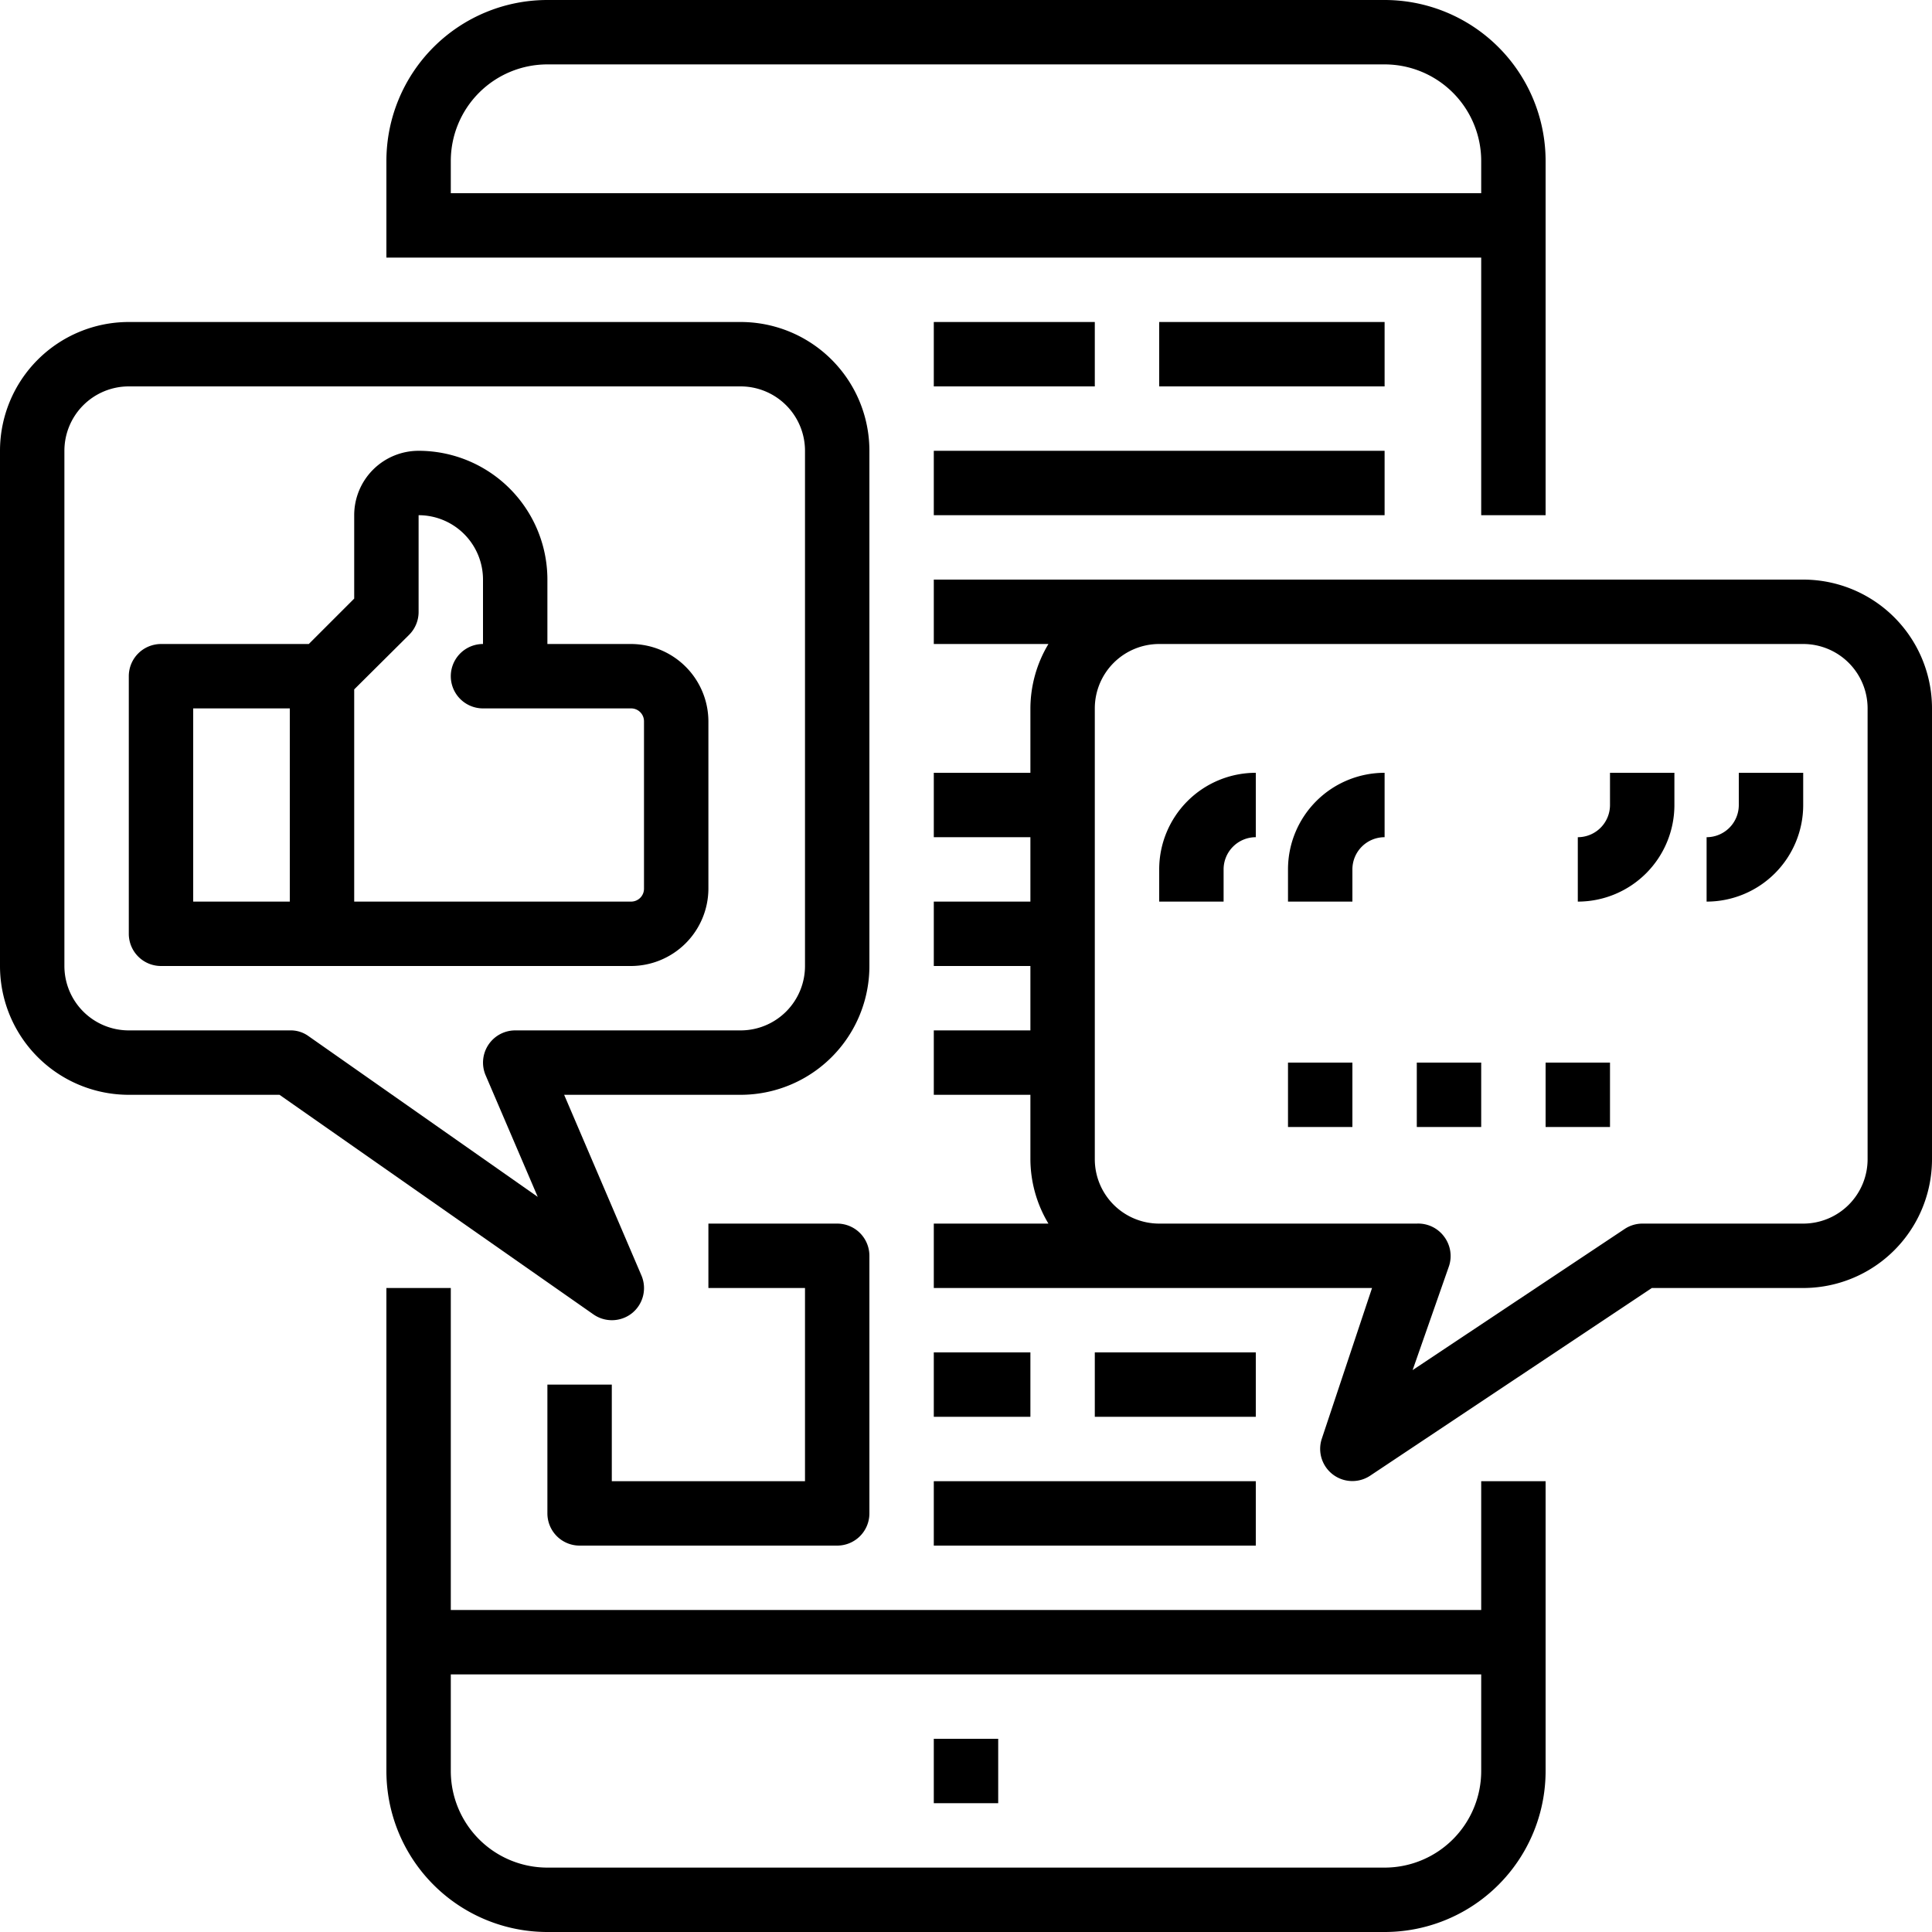
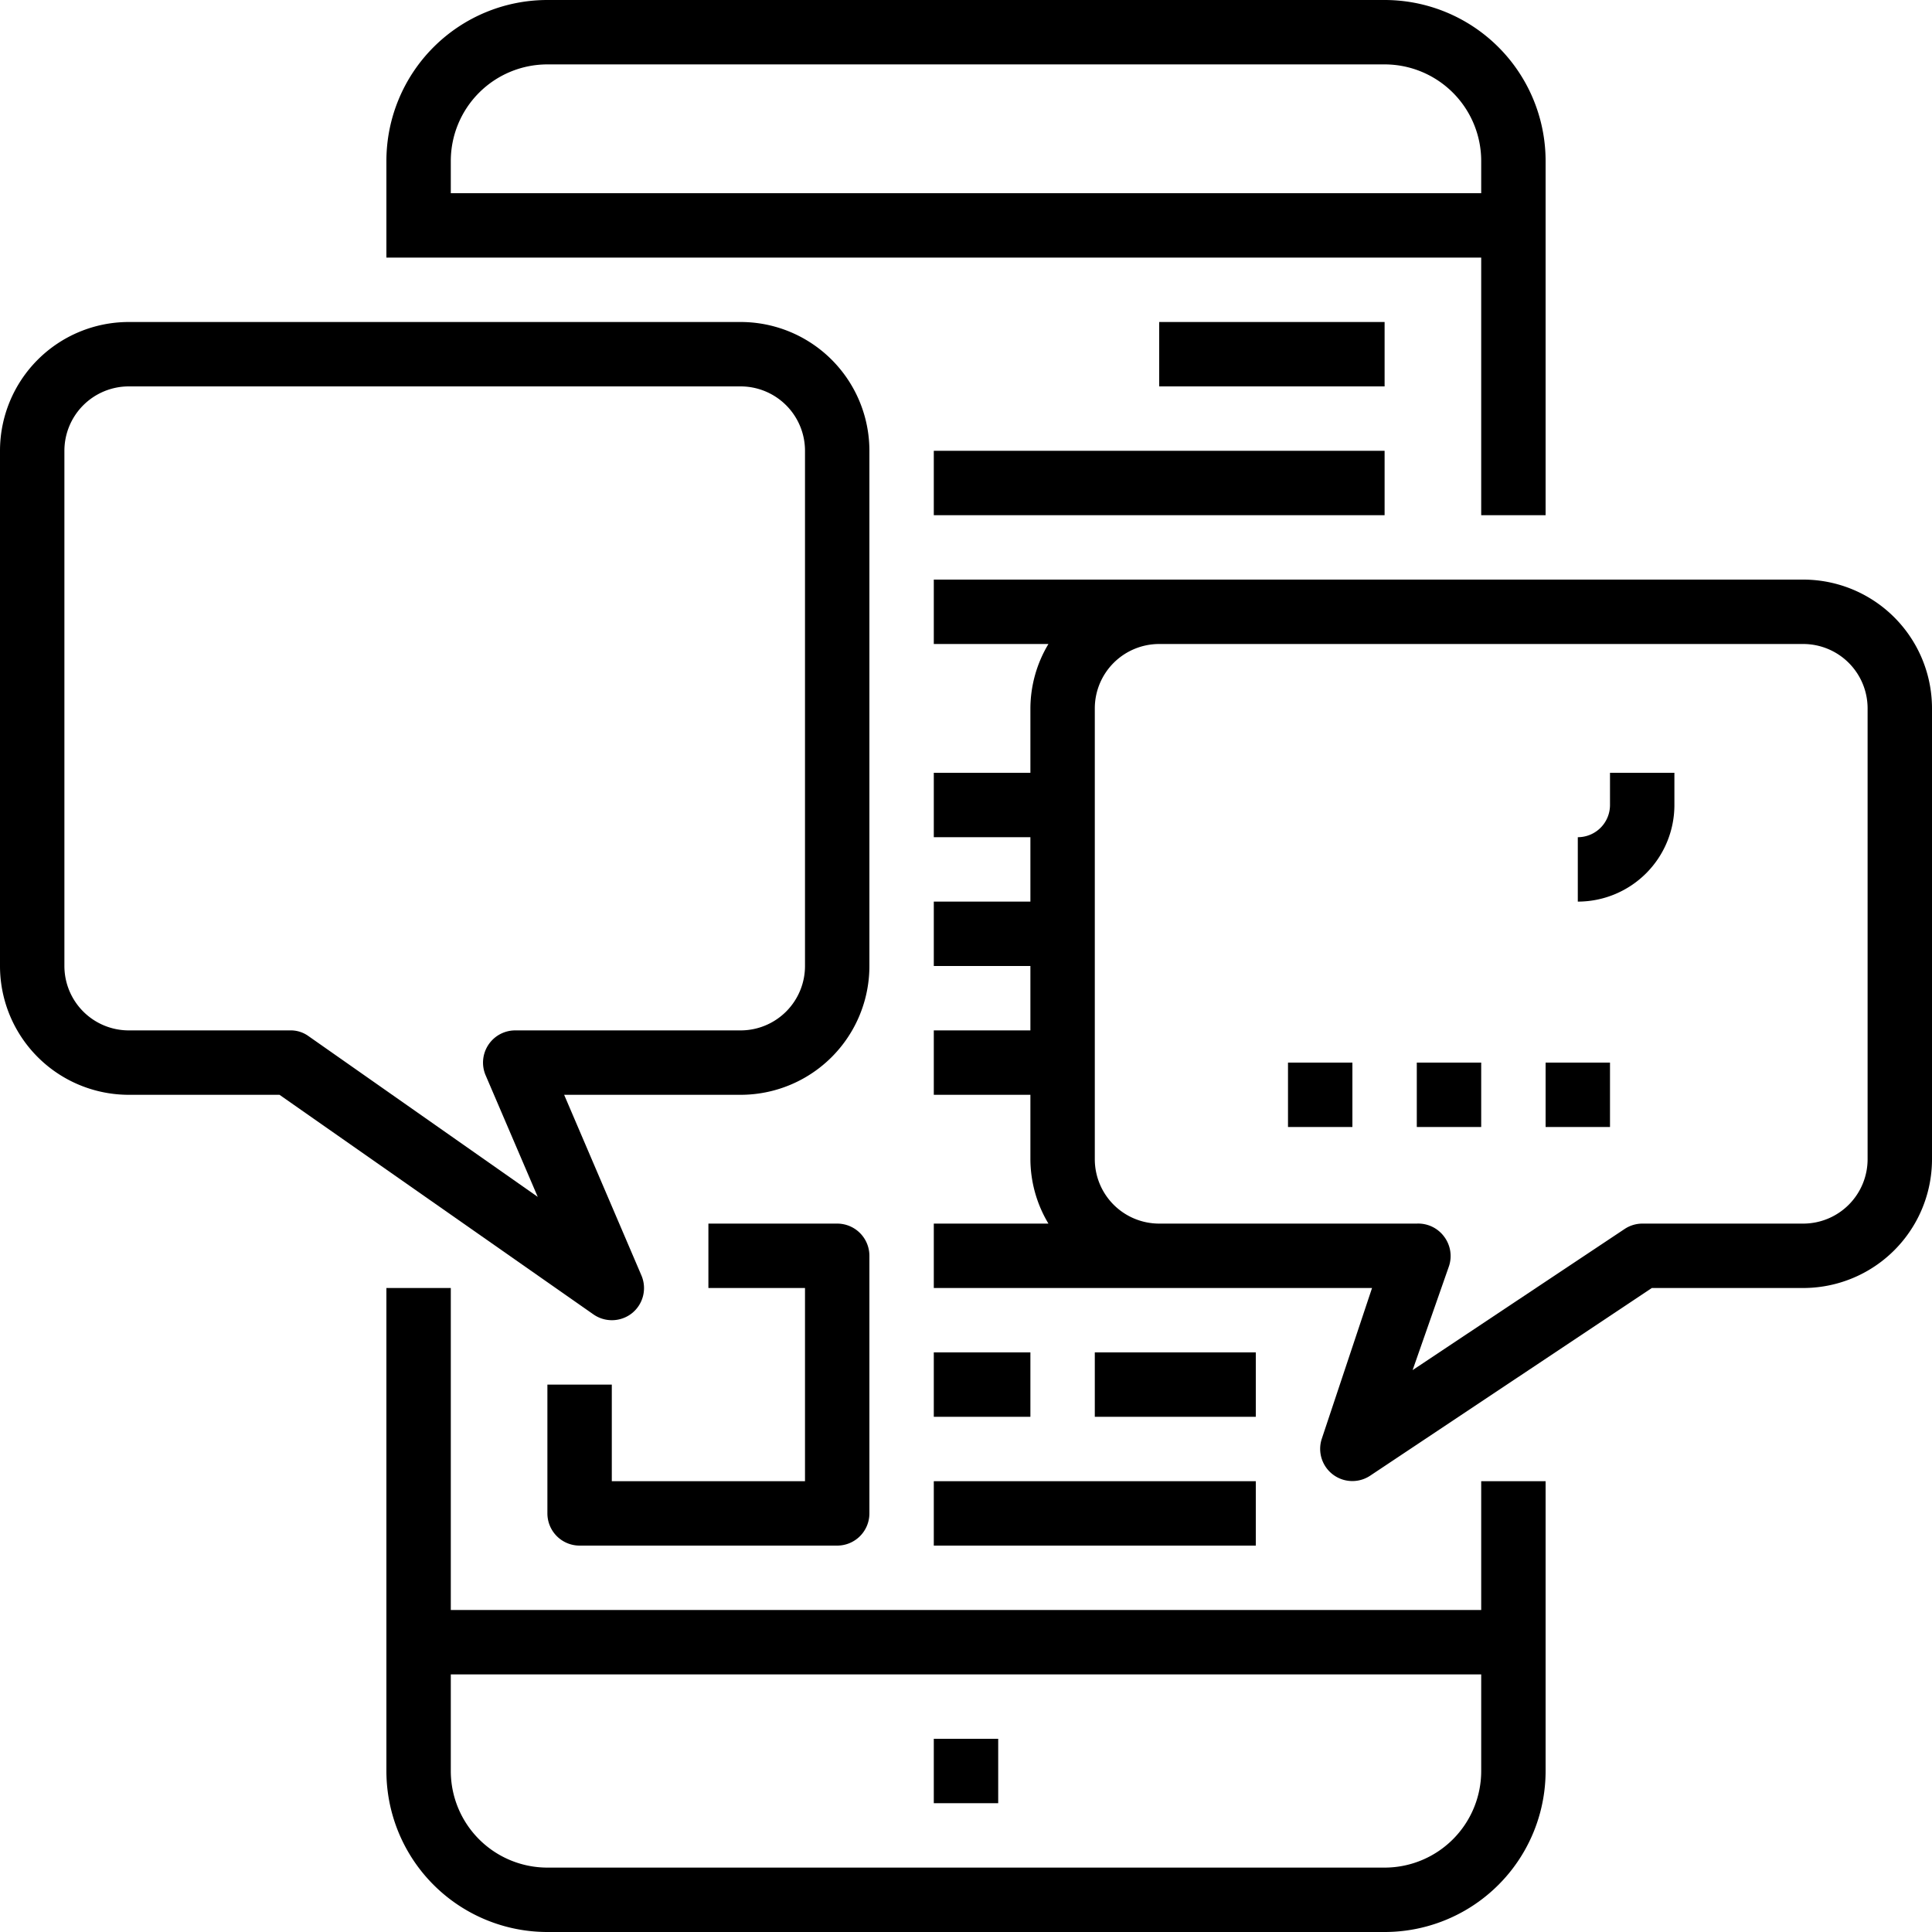
<svg xmlns="http://www.w3.org/2000/svg" viewBox="0 0 60 60">
  <g id="Calque_2" data-name="Calque 2">
    <g id="icons">
-       <path d="M48,16V5a5,5,0,0,0-5-5H17a5,5,0,0,0-5,5V8H46v8ZM14,6V5a3,3,0,0,1,3-3H43a3,3,0,0,1,3,3V6Z" />
+       <path d="M48,16V5a5,5,0,0,0-5-5H17a5,5,0,0,0-5,5V8H46v8ZM14,6V5a3,3,0,0,1,3-3H43a3,3,0,0,1,3,3V6" />
      <path d="M46,50H14V40H12V55a5,5,0,0,0,5,5H43a5,5,0,0,0,5-5V46H46Zm-3,8H17a3,3,0,0,1-3-3V52H46v3A3,3,0,0,1,43,58Z" />
      <rect x="29" y="54" width="2" height="2" />
-       <rect x="29" y="10" width="5" height="2" />
      <rect x="29" y="14" width="14" height="2" />
      <path d="M17,43v4a1,1,0,0,0,1,1h8a1,1,0,0,0,1-1V39a1,1,0,0,0-1-1H22v2h3v6H19V43Z" />
      <rect x="29" y="42" width="3" height="2" />
      <rect x="29" y="46" width="10" height="2" />
      <path d="M4,34H8.68l9.75,6.82A1,1,0,0,0,19,41a1,1,0,0,0,.63-.22,1,1,0,0,0,.29-1.17L17.52,34H23a4,4,0,0,0,4-4V14a4,4,0,0,0-4-4H4a4,4,0,0,0-4,4V30A4,4,0,0,0,4,34ZM2,14a2,2,0,0,1,2-2H23a2,2,0,0,1,2,2V30a2,2,0,0,1-2,2H16a1,1,0,0,0-.92,1.39l1.62,3.78-7.13-5A.94.94,0,0,0,9,32H4a2,2,0,0,1-2-2Z" />
      <path d="M56,18H29v2h3.56A3.91,3.91,0,0,0,32,22v2H29v2h3v2H29v2h3v2H29v2h3v2a3.91,3.91,0,0,0,.56,2H29v2H42.61l-1.56,4.68a1,1,0,0,0,1.5,1.15L51.3,40H56a4,4,0,0,0,4-4V22A4,4,0,0,0,56,18Zm2,18a2,2,0,0,1-2,2H51a1,1,0,0,0-.55.17l-6.58,4.38L45,39.32a1,1,0,0,0-.14-.9A1,1,0,0,0,44,38H36a2,2,0,0,1-2-2V22a2,2,0,0,1,2-2H56a2,2,0,0,1,2,2Z" />
-       <path d="M5,30H19.6A2.41,2.41,0,0,0,22,27.6V22.4A2.41,2.41,0,0,0,19.6,20H17V18a4,4,0,0,0-4-4,2,2,0,0,0-2,2v2.59L9.59,20H5a1,1,0,0,0-1,1v8A1,1,0,0,0,5,30Zm7.71-10.29A1,1,0,0,0,13,19V16a2,2,0,0,1,2,2v2a1,1,0,0,0,0,2h4.6a.4.4,0,0,1,.4.4v5.2a.4.4,0,0,1-.4.4H11V21.41ZM6,22H9v6H6Z" />
-       <path d="M36,27v1h2V27a1,1,0,0,1,1-1V24A3,3,0,0,0,36,27Z" />
-       <path d="M40,27v1h2V27a1,1,0,0,1,1-1V24A3,3,0,0,0,40,27Z" />
-       <path d="M54,25a1,1,0,0,1-1,1v2a3,3,0,0,0,3-3V24H54Z" />
      <path d="M50,25a1,1,0,0,1-1,1v2a3,3,0,0,0,3-3V24H50Z" />
      <rect x="40" y="33" width="2" height="2" />
      <rect x="44" y="33" width="2" height="2" />
      <rect x="48" y="33" width="2" height="2" />
      <rect x="36" y="10" width="7" height="2" />
      <rect x="34" y="42" width="5" height="2" />
    </g>
  </g>
</svg>